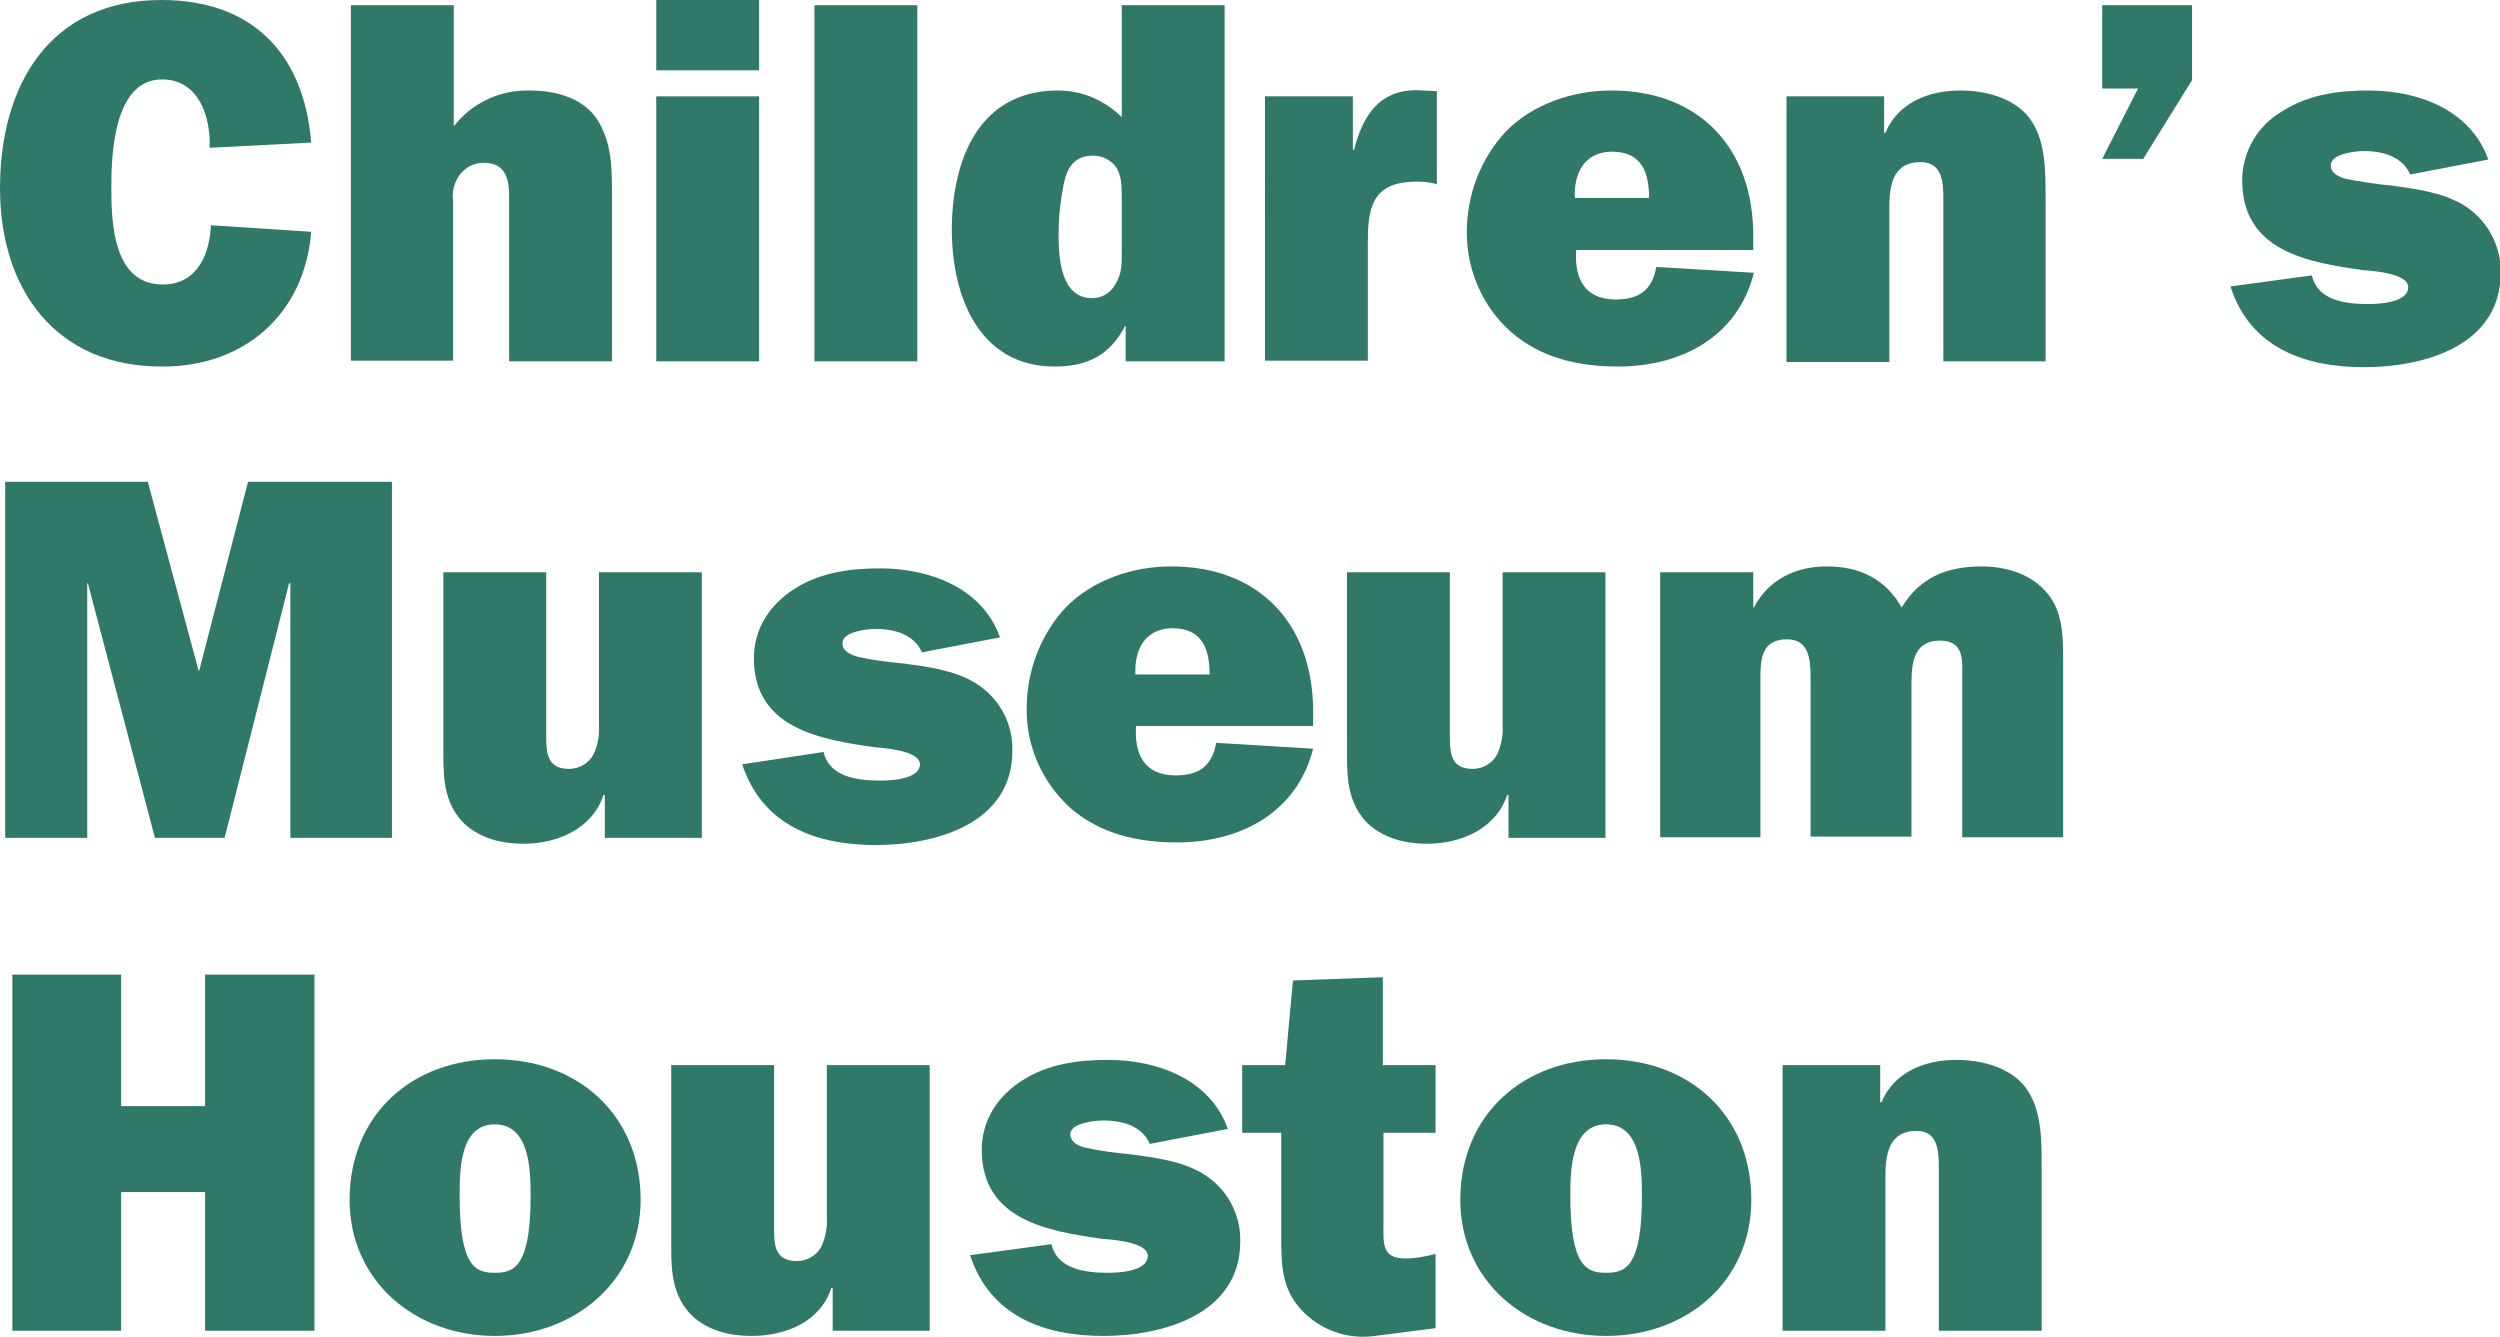
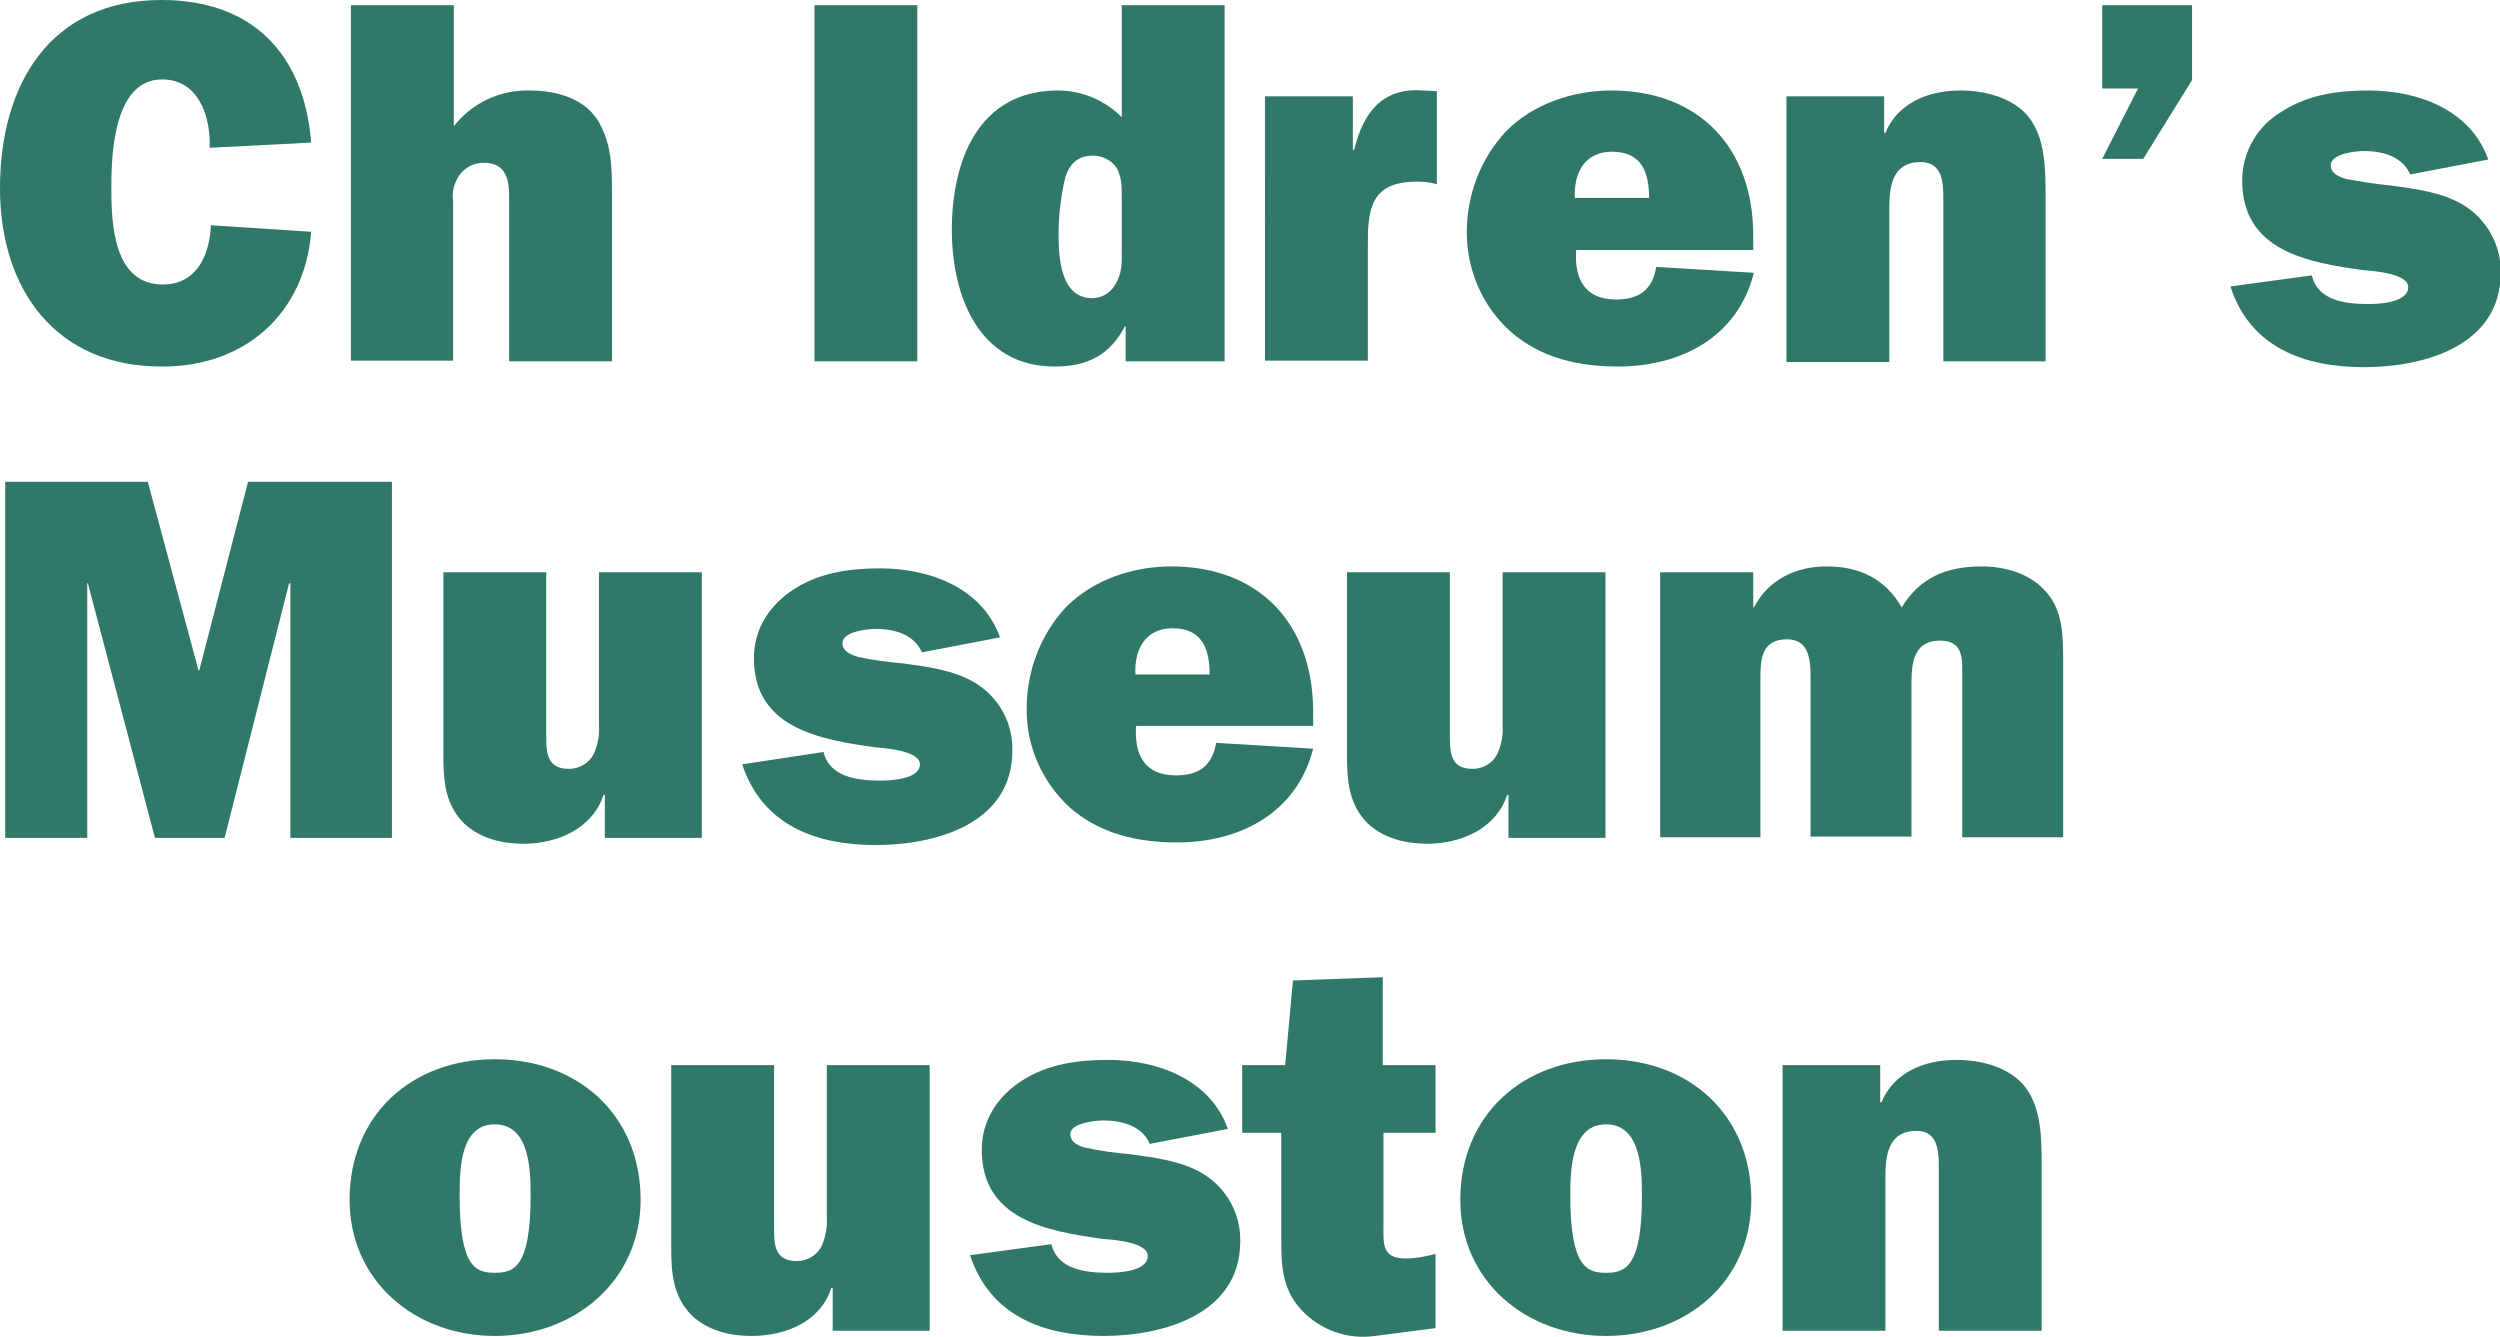
<svg xmlns="http://www.w3.org/2000/svg" version="1.1" id="Layer_1" x="0px" y="0px" viewBox="0 0 384 205.3" style="enable-background:new 0 0 384 205.3;" xml:space="preserve">
  <style type="text/css">
	.st0{fill:#307968;}
</style>
  <title>Asset 6</title>
  <g>
    <g id="Layer_1-2">
      <path class="st0" d="M47.8,35.6c-1,12.6-10.2,20.7-22.8,20.7C8.6,56.4,0,44.5,0,28.9C0,13.1,7.6,0,24.8,0c14,0,21.9,8.3,23,21.9    l-15.6,0.8c0.2-4.6-1.6-10.5-7.3-10.5c-7.4,0-7.8,11.4-7.8,16.6c0,5.5,0.3,14.9,7.9,14.9c5.2,0,7.2-4.5,7.4-9.1L47.8,35.6z" />
      <path class="st0" d="M78.2,55.5V30.1c0-2.7-0.6-5.1-3.9-5.1c-1.5,0-2.9,0.7-3.8,2c-0.8,1.2-1.1,2.6-0.9,3.9v24.5H53.9V0.8h15.8    v18.6c2.8-3.6,7.1-5.6,11.6-5.5c4,0,8.2,1.1,10.4,4.4C94,21.9,94,25.8,94,30v25.5H78.2z" />
-       <path class="st0" d="M116.6,55.5h-15.8V14.8h15.8V55.5z M116.6,10.8h-15.8V0h15.8V10.8z" />
      <rect x="125.1" y="0.8" class="st0" width="15.8" height="54.7" />
      <path class="st0" d="M172.3,38.5c0,2,0.1,3.4-1,5.2c-0.7,1.3-2.1,2.1-3.5,2.1c-5,0-5.2-6.4-5.2-10c0-2.5,0.3-5.1,0.8-7.6    c0.5-2.5,1.7-4.3,4.5-4.3c1.3,0,2.6,0.6,3.4,1.6c1,1.3,1,3.2,1,4.8V38.5z M188.1,55.5V0.8h-15.8V18c-2.6-2.6-6.1-4.1-9.8-4.1    c-12.3,0-16.3,10.9-16.3,21.4c0,10.1,4.1,21,15.8,21c5.1,0,8.5-1.8,10.8-6.2h0.1v5.4L188.1,55.5z" />
      <path class="st0" d="M208,23c1.4-5.7,4.3-9.6,10.6-9.1l2.1,0.1v14.3c-1-0.3-2-0.4-3-0.4c-2.6,0-5.2,0.5-6.5,2.8    c-1.1,2-1.1,4.6-1.1,7v17.7h-15.8V14.8h13.5V23H208z" />
      <path class="st0" d="M241.9,30.4c-0.2-3.8,1.5-7.1,5.7-7.1c4.5,0,5.7,3.1,5.7,7.1L241.9,30.4z M254.4,41c-0.6,3.5-2.6,5-6.2,5    c-4.8,0-6.4-3.2-6.1-7.6h27.2v-2.2c0-13.5-8.3-22.3-21.8-22.3c-5.8,0-12,2-16.2,6.3c-3.9,4.2-6,9.7-6,15.5    c0,5.8,2.4,11.4,6.8,15.3c4.6,4,10.4,5.3,16.4,5.3c9.7,0,18.4-4.5,20.9-14.4L254.4,41z" />
      <path class="st0" d="M289.4,14.8v5.6h0.2c1.9-4.6,6.6-6.5,11.5-6.5c3.8,0,8.2,1.1,10.6,4.2c2.5,3.3,2.5,8,2.5,12.2v25.2h-15.7    V30.8c0-2.5,0-5.9-3.5-5.9c-4.4,0-4.8,3.8-4.8,7.1v23.6h-15.8V14.8H289.4z" />
      <polygon class="st0" points="336.7,12.3 329.2,24.4 322.9,24.4 328.4,13.6 322.9,13.6 322.9,0.8 336.7,0.8   " />
      <path class="st0" d="M355.1,42.3c0.9,3.9,5.2,4.4,8.7,4.4c1.6,0,6.1-0.2,6.1-2.6c0-2.1-5.4-2.5-6.9-2.6    c-8.5-1.2-18.6-2.9-18.6-13.8c0-4.4,2.4-8.5,6.3-10.7c4-2.5,8.5-3.1,13.1-3.1c7.7,0,15.7,3,18.4,10.6l-12,2.3    c-1.2-2.8-4.3-3.6-7.1-3.6c-1.3,0-5.1,0.4-5.1,2.2c0,1.3,1.4,1.8,2.4,2.1c2.3,0.4,4.6,0.8,6.9,1c3.6,0.5,7.8,1,11.1,3    c3.6,2.2,5.8,6.2,5.7,10.4c0,11.3-11.9,14.5-21,14.5s-17.5-3-20.5-12.4L355.1,42.3z" />
      <polygon class="st0" points="60.2,128.7 44.6,128.7 44.6,89.6 44.4,89.6 34.5,128.7 23.8,128.7 13.5,89.6 13.4,89.6 13.4,128.7     0.8,128.7 0.8,74 22.7,74 30.5,103 30.6,103 38.1,74 60.2,74   " />
      <path class="st0" d="M92.9,128.7v-6.6h-0.2c-1.7,5.2-7.1,7.5-12.3,7.5c-3.3,0-6.6-0.8-9.1-3.1c-2.9-2.9-3.2-6.5-3.2-10.3V87.9    h15.8v24.7c0,2.7-0.1,5.5,3.5,5.5c1.6,0,3.1-0.9,3.8-2.3c0.6-1.3,0.9-2.8,0.8-4.3V87.9h15.8v40.8H92.9z" />
      <path class="st0" d="M126.5,115.5c0.9,3.9,5.3,4.4,8.7,4.4c1.6,0,6.1-0.2,6.1-2.5c0-2.1-5.4-2.5-6.8-2.6    c-8.5-1.2-18.7-2.9-18.7-13.7c0-4.6,2.5-8.3,6.3-10.7c4-2.5,8.5-3.1,13.1-3.1c7.6,0,15.7,3,18.4,10.6l-12,2.3    c-1.2-2.8-4.3-3.6-7.1-3.6c-1.3,0-5.1,0.4-5.1,2.2c0,1.3,1.4,1.8,2.4,2.1c2.3,0.5,4.6,0.8,6.9,1c3.7,0.5,7.8,1,11.1,3    c3.6,2.2,5.8,6.1,5.7,10.4c0,11.3-11.9,14.5-21,14.5s-17.4-3-20.5-12.4L126.5,115.5z" />
      <path class="st0" d="M174.4,103.6c-0.2-3.8,1.5-7.1,5.7-7.1c4.5,0,5.7,3.1,5.7,7.1H174.4z M186.8,114.1c-0.6,3.5-2.6,5-6.2,5    c-4.8,0-6.4-3.2-6.1-7.6h27.2v-2.2c0-13.5-8.3-22.3-21.8-22.3c-5.8,0-12,2-16.2,6.3c-3.9,4.2-6,9.8-6,15.5    c-0.1,5.8,2.4,11.4,6.7,15.3c4.6,4,10.4,5.3,16.4,5.3c9.6,0,18.4-4.5,20.9-14.4L186.8,114.1z" />
      <path class="st0" d="M231.7,128.7v-6.6h-0.2c-1.7,5.2-7.1,7.5-12.3,7.5c-3.3,0-6.6-0.8-9.1-3.1c-2.9-2.9-3.2-6.5-3.2-10.3V87.9    h15.8v24.7c0,2.7-0.1,5.5,3.5,5.5c1.6,0,3.1-0.9,3.8-2.3c0.6-1.4,0.9-2.8,0.8-4.3V87.9h15.8v40.8H231.7z" />
      <path class="st0" d="M269.3,87.9v5.4h0.1c2.2-4.2,6.3-6.3,11.2-6.3c5,0,9,1.9,11.5,6.3c2.8-4.6,6.9-6.3,12.3-6.3    c3.4,0,7.1,1,9.5,3.5c3,3,3,7,3,11.3v26.8h-15.5v-24.6c0-2.6,0.3-5.6-3.4-5.6c-4.5,0-4.4,4.2-4.4,7.4v22.7h-15.5v-24.5    c0-2.6-0.2-5.8-3.6-5.8c-3.8,0-4.1,2.8-4.1,5.9v24.5H255V87.9H269.3z" />
-       <polygon class="st0" points="48.3,204.4 31.5,204.4 31.5,183.1 18.6,183.1 18.6,204.4 1.9,204.4 1.9,149.7 18.6,149.7 18.6,169.9     31.5,169.9 31.5,149.7 48.3,149.7   " />
      <path class="st0" d="M76,172.7c5.4,0,5.5,7.1,5.5,11c0,11-2.6,11.8-5.5,11.8s-5.4-0.8-5.4-11.8C70.6,179.8,70.6,172.7,76,172.7     M76,162.7c-12.7,0-22.3,8.5-22.3,21.6c0,12.4,10,20.9,22.3,20.9s22.4-8.5,22.4-20.9C98.4,171.2,88.7,162.7,76,162.7" />
      <path class="st0" d="M127.9,204.4v-6.6h-0.2c-1.7,5.3-7.1,7.4-12.3,7.4c-3.3,0-6.6-0.8-9.1-3.1c-2.9-2.9-3.2-6.5-3.2-10.3v-28.2    h15.8v24.7c0,2.6-0.1,5.4,3.5,5.4c1.6,0,3.1-0.9,3.8-2.3c0.6-1.4,0.9-2.9,0.8-4.4v-23.4h15.8v40.8H127.9z" />
      <path class="st0" d="M161.5,191.1c0.9,3.9,5.3,4.4,8.7,4.4c1.6,0,6.1-0.2,6.1-2.6c0-2.1-5.4-2.5-6.9-2.6    c-8.5-1.2-18.6-2.9-18.6-13.7c0-4.6,2.5-8.3,6.3-10.7c4-2.5,8.5-3.1,13.1-3.1c7.6,0,15.7,3,18.4,10.6l-12,2.3    c-1.2-2.8-4.3-3.6-7.1-3.6c-1.3,0-5.1,0.4-5.1,2.1c0,1.3,1.4,1.9,2.4,2.1c2.3,0.5,4.6,0.8,6.9,1c3.6,0.5,7.8,1,11.1,3    c3.6,2.2,5.8,6.1,5.7,10.4c0,11.2-11.9,14.5-21,14.5s-17.4-3-20.5-12.4L161.5,191.1z" />
      <path class="st0" d="M190.8,174v-10.4h6.6l1.2-13l13.8-0.5v13.5h8.1V174h-8v14c0,3-0.3,5.3,3.4,5.3c1.5,0,3.1-0.3,4.6-0.7V204    l-9.3,1.2c-4.2,0.6-8.5-0.9-11.4-4.1c-3.1-3.4-3-7.3-3-11.7V174H190.8z" />
      <path class="st0" d="M246.7,172.7c5.4,0,5.5,7.1,5.5,11c0,11-2.6,11.8-5.5,11.8s-5.5-0.8-5.5-11.8    C241.2,179.8,241.3,172.7,246.7,172.7 M246.7,162.7c-12.7,0-22.4,8.5-22.4,21.6c0,12.4,10,20.9,22.4,20.9    c12.4,0,22.3-8.4,22.3-20.9C269,171.2,259.4,162.7,246.7,162.7" />
      <path class="st0" d="M288.8,163.6v5.7h0.2c1.9-4.6,6.6-6.5,11.5-6.5c3.8,0,8.2,1.1,10.6,4.2c2.5,3.3,2.5,8,2.5,12.2v25.2h-15.8    v-24.8c0-2.5,0-5.9-3.4-5.9c-4.4,0-4.8,3.8-4.8,7.1v23.6h-15.8v-40.8L288.8,163.6z" />
    </g>
  </g>
</svg>